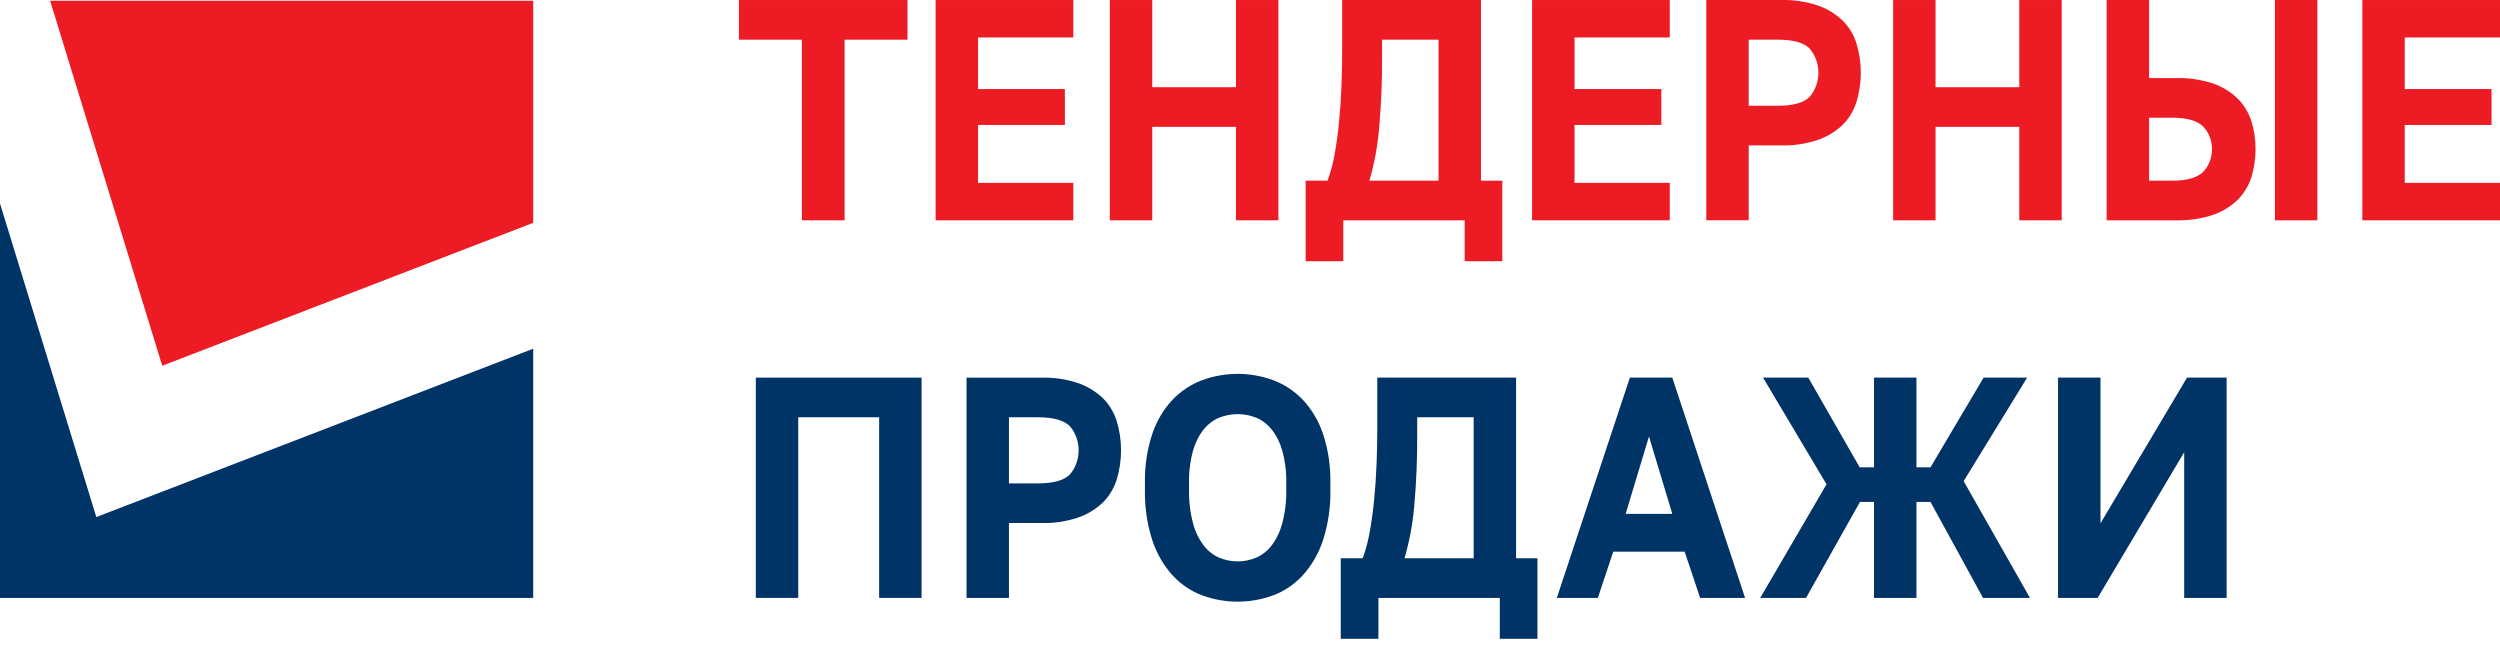
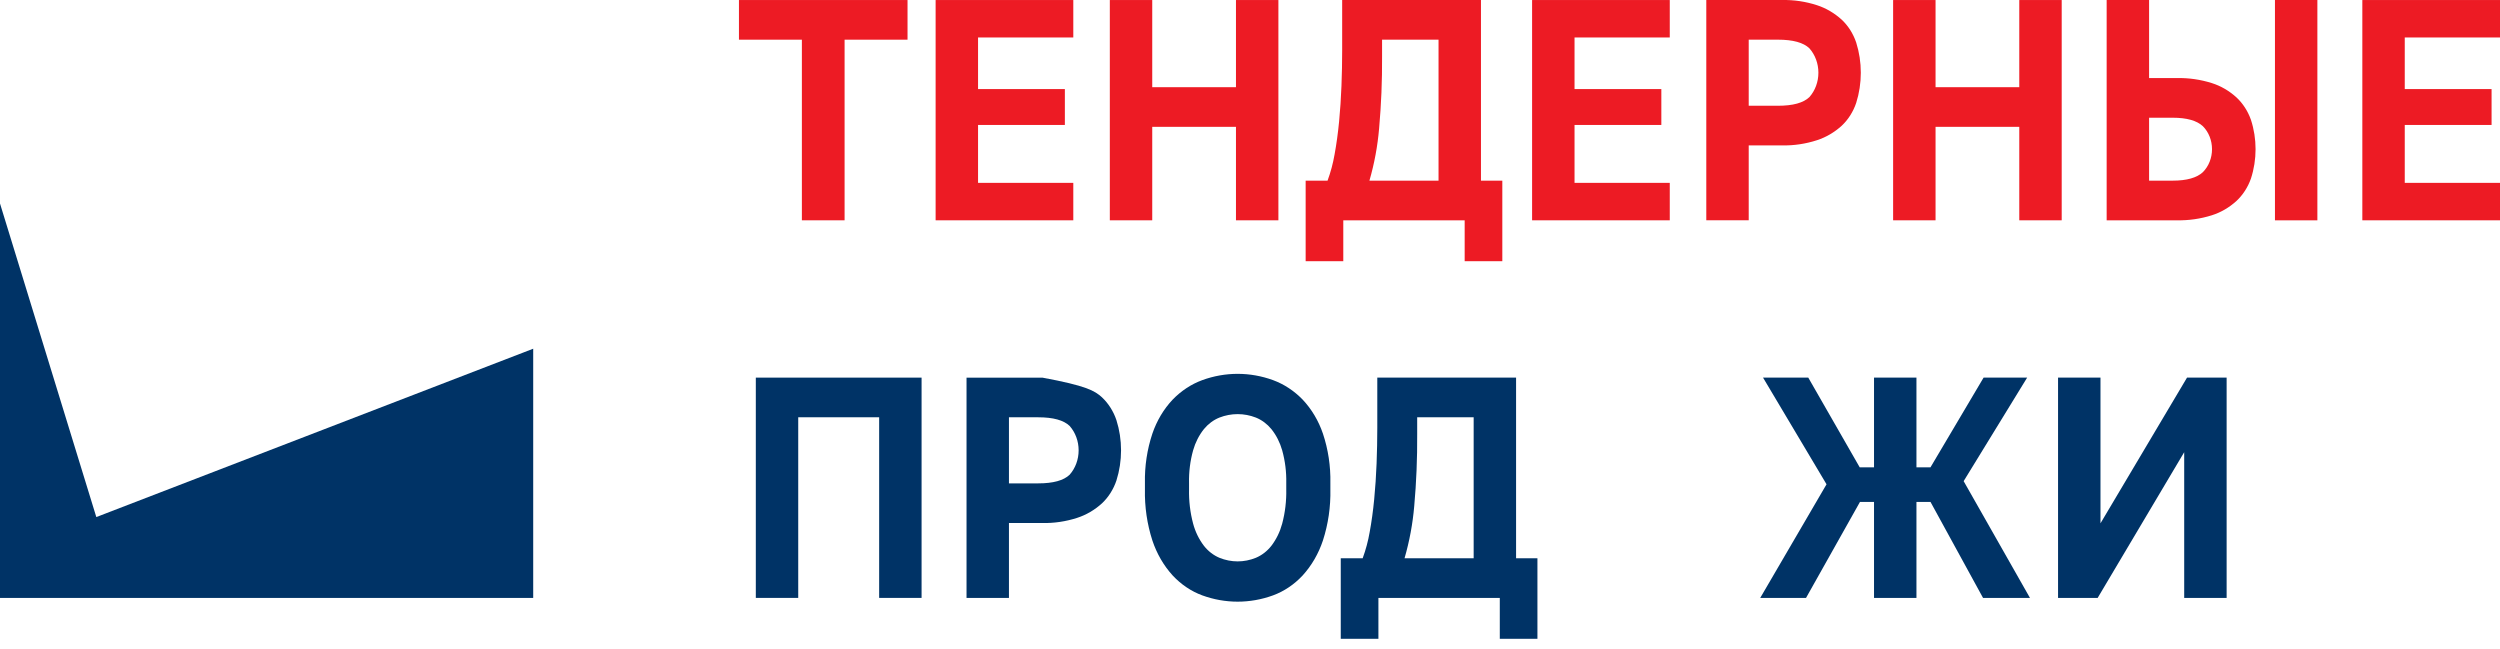
<svg xmlns="http://www.w3.org/2000/svg" width="181" height="47" viewBox="0 0 181 47" fill="none">
  <path d="M58.056 15.95V2.873H53.5V0.002H65.705V2.873H61.148V15.95H58.056Z" fill="#ED1B24" />
  <path d="M67.739 15.95V0.002H77.707V2.713H70.811V6.449H77.096V9.047H70.811V13.239H77.707V15.95H67.739Z" fill="#ED1B24" />
  <path d="M80.351 15.95V0.002H83.422V6.313H89.484V0.002H92.556V15.95H89.484V9.183H83.422V15.95H80.351Z" fill="#ED1B24" />
  <path d="M94.529 18.911V13.079H96.115C96.341 12.466 96.511 11.828 96.624 11.177C96.759 10.44 96.868 9.65 96.95 8.807C97.031 7.964 97.088 7.103 97.122 6.222C97.156 5.341 97.173 4.483 97.173 3.647V0.002H107.222V13.079H108.768V18.912H106.042V15.95H97.254V18.911L94.529 18.911ZM104.15 13.079V2.873H100.062V4.103C100.073 5.837 100.002 7.571 99.848 9.297C99.738 10.583 99.503 11.851 99.146 13.079H104.15Z" fill="#ED1B24" />
  <path d="M110.924 15.95V0.002H120.891V2.713H113.996V6.449H120.281V9.047H113.996V13.239H120.891V15.95H110.924Z" fill="#ED1B24" />
  <path d="M123.536 15.949V0.001H129.028C129.881 -0.015 130.731 0.111 131.55 0.377C132.203 0.59 132.812 0.946 133.34 1.425C133.81 1.866 134.171 2.435 134.388 3.077C134.835 4.492 134.835 6.036 134.388 7.451C134.171 8.094 133.81 8.662 133.34 9.103C132.812 9.583 132.203 9.939 131.55 10.151C130.731 10.417 129.881 10.544 129.028 10.527H126.607V15.949H123.536ZM126.607 7.657H128.723C129.808 7.657 130.567 7.448 131.001 7.03C131.418 6.561 131.652 5.926 131.652 5.264C131.652 4.603 131.418 3.968 131.001 3.499C130.567 3.081 129.807 2.872 128.723 2.872H126.607V7.657Z" fill="#ED1B24" />
  <path d="M137.062 15.95V0.002H140.134V6.313H146.196V0.002H149.267V15.95H146.196V9.183H140.134V15.95H137.062Z" fill="#ED1B24" />
  <path d="M152.522 15.95V0.002H155.594V5.652H157.607C158.463 5.634 159.316 5.757 160.14 6.017C160.79 6.223 161.395 6.576 161.92 7.053C162.384 7.486 162.744 8.042 162.967 8.671C163.415 10.047 163.415 11.555 162.967 12.931C162.745 13.56 162.384 14.116 161.92 14.549C161.396 15.026 160.79 15.379 160.14 15.585C159.316 15.845 158.463 15.968 157.607 15.95L152.522 15.95ZM155.594 13.079H157.302C158.319 13.079 159.048 12.874 159.489 12.464C159.697 12.254 159.864 11.998 159.977 11.711C160.091 11.425 160.15 11.114 160.15 10.801C160.15 10.487 160.091 10.177 159.977 9.891C159.864 9.604 159.697 9.348 159.489 9.138C159.048 8.728 158.319 8.523 157.302 8.523H155.594V13.079ZM164.707 15.95V0.002H167.778V15.95H164.707Z" fill="#ED1B24" />
  <path d="M171.033 15.95V0.002H181V2.713H174.104V6.449H180.39V9.047H174.104V13.239H181V15.95H171.033Z" fill="#ED1B24" />
  <path d="M54.721 43.288V27.34H66.722V43.288H63.651V30.21H57.792V43.288H54.721Z" fill="#003366" />
-   <path d="M69.977 43.289V27.341H75.469C76.322 27.324 77.172 27.451 77.991 27.717C78.644 27.929 79.253 28.286 79.781 28.765C80.251 29.206 80.612 29.775 80.829 30.417C81.276 31.832 81.276 33.376 80.829 34.791C80.612 35.433 80.251 36.002 79.781 36.443C79.253 36.923 78.644 37.279 77.991 37.491C77.172 37.757 76.322 37.884 75.469 37.867H73.048V43.289H69.977ZM73.048 34.996H75.164C76.249 34.996 77.008 34.788 77.442 34.37C77.859 33.901 78.093 33.266 78.093 32.604C78.093 31.942 77.859 31.308 77.442 30.838C77.008 30.421 76.248 30.212 75.164 30.212H73.048V34.996Z" fill="#003366" />
+   <path d="M69.977 43.289V27.341H75.469C78.644 27.929 79.253 28.286 79.781 28.765C80.251 29.206 80.612 29.775 80.829 30.417C81.276 31.832 81.276 33.376 80.829 34.791C80.612 35.433 80.251 36.002 79.781 36.443C79.253 36.923 78.644 37.279 77.991 37.491C77.172 37.757 76.322 37.884 75.469 37.867H73.048V43.289H69.977ZM73.048 34.996H75.164C76.249 34.996 77.008 34.788 77.442 34.37C77.859 33.901 78.093 33.266 78.093 32.604C78.093 31.942 77.859 31.308 77.442 30.838C77.008 30.421 76.248 30.212 75.164 30.212H73.048V34.996Z" fill="#003366" />
  <path d="M87.043 43.105C86.24 42.809 85.507 42.315 84.897 41.659C84.249 40.946 83.749 40.083 83.432 39.13C83.049 37.944 82.866 36.689 82.893 35.428V34.972C82.868 33.752 83.051 32.538 83.432 31.395C83.75 30.462 84.25 29.622 84.897 28.935C85.514 28.297 86.246 27.815 87.043 27.522C88.709 26.915 90.503 26.915 92.169 27.522C92.966 27.815 93.698 28.297 94.315 28.935C94.962 29.622 95.462 30.462 95.78 31.395C96.161 32.538 96.344 33.752 96.319 34.972V35.428C96.346 36.688 96.163 37.944 95.78 39.13C95.463 40.083 94.963 40.946 94.315 41.659C93.705 42.315 92.972 42.809 92.169 43.105C90.503 43.713 88.709 43.713 87.043 43.105ZM90.928 40.383C91.359 40.201 91.743 39.904 92.047 39.517C92.405 39.049 92.672 38.502 92.83 37.911C93.044 37.106 93.143 36.268 93.125 35.428V34.972C93.143 34.169 93.043 33.369 92.83 32.603C92.669 32.034 92.402 31.51 92.047 31.065C91.739 30.691 91.356 30.406 90.928 30.233C90.072 29.899 89.14 29.899 88.284 30.233C87.857 30.405 87.473 30.691 87.165 31.065C86.81 31.509 86.543 32.034 86.382 32.603C86.168 33.369 86.069 34.169 86.087 34.972V35.428C86.069 36.268 86.168 37.106 86.382 37.911C86.54 38.502 86.807 39.049 87.165 39.517C87.469 39.904 87.853 40.201 88.284 40.383C89.138 40.732 90.074 40.732 90.928 40.383Z" fill="#003366" />
  <path d="M97.071 46.249V40.417H98.658C98.884 39.803 99.054 39.166 99.166 38.515C99.302 37.778 99.41 36.988 99.492 36.145C99.573 35.302 99.631 34.441 99.665 33.559C99.698 32.679 99.716 31.821 99.716 30.985V27.34H109.764V40.417H111.31V46.249H108.585V43.288H99.797V46.249H97.071ZM106.693 40.417V30.21H102.604V31.441C102.616 33.175 102.545 34.909 102.391 36.635C102.281 37.921 102.045 39.189 101.689 40.417H106.693Z" fill="#003366" />
-   <path d="M112.714 43.288L118.003 27.34H121.074L126.343 43.288H123.088L121.969 39.939H116.803L115.684 43.288H112.714ZM117.697 37.205H121.074L119.386 31.6L117.697 37.205Z" fill="#003366" />
  <path d="M127.441 43.288L132.241 35.063L127.644 27.34H130.919L134.642 33.833H135.679V27.34H138.751V33.833H139.768L143.612 27.34H146.765L142.168 34.835L146.969 43.288H143.572L139.768 36.339H138.751V43.288H135.679V36.339H134.662L130.757 43.288H127.441Z" fill="#003366" />
  <path d="M149.003 43.288V27.34H152.075V37.888L158.34 27.34H161.208V43.288H158.136V32.739L151.871 43.288H149.003Z" fill="#003366" />
-   <path d="M11.746 26.48L38.604 16.132V0.051H3.628L11.746 26.48Z" fill="#ED1B24" />
  <path d="M6.973 37.435L0 14.734V43.288H38.604V25.247L6.973 37.435Z" fill="#003366" />
</svg>